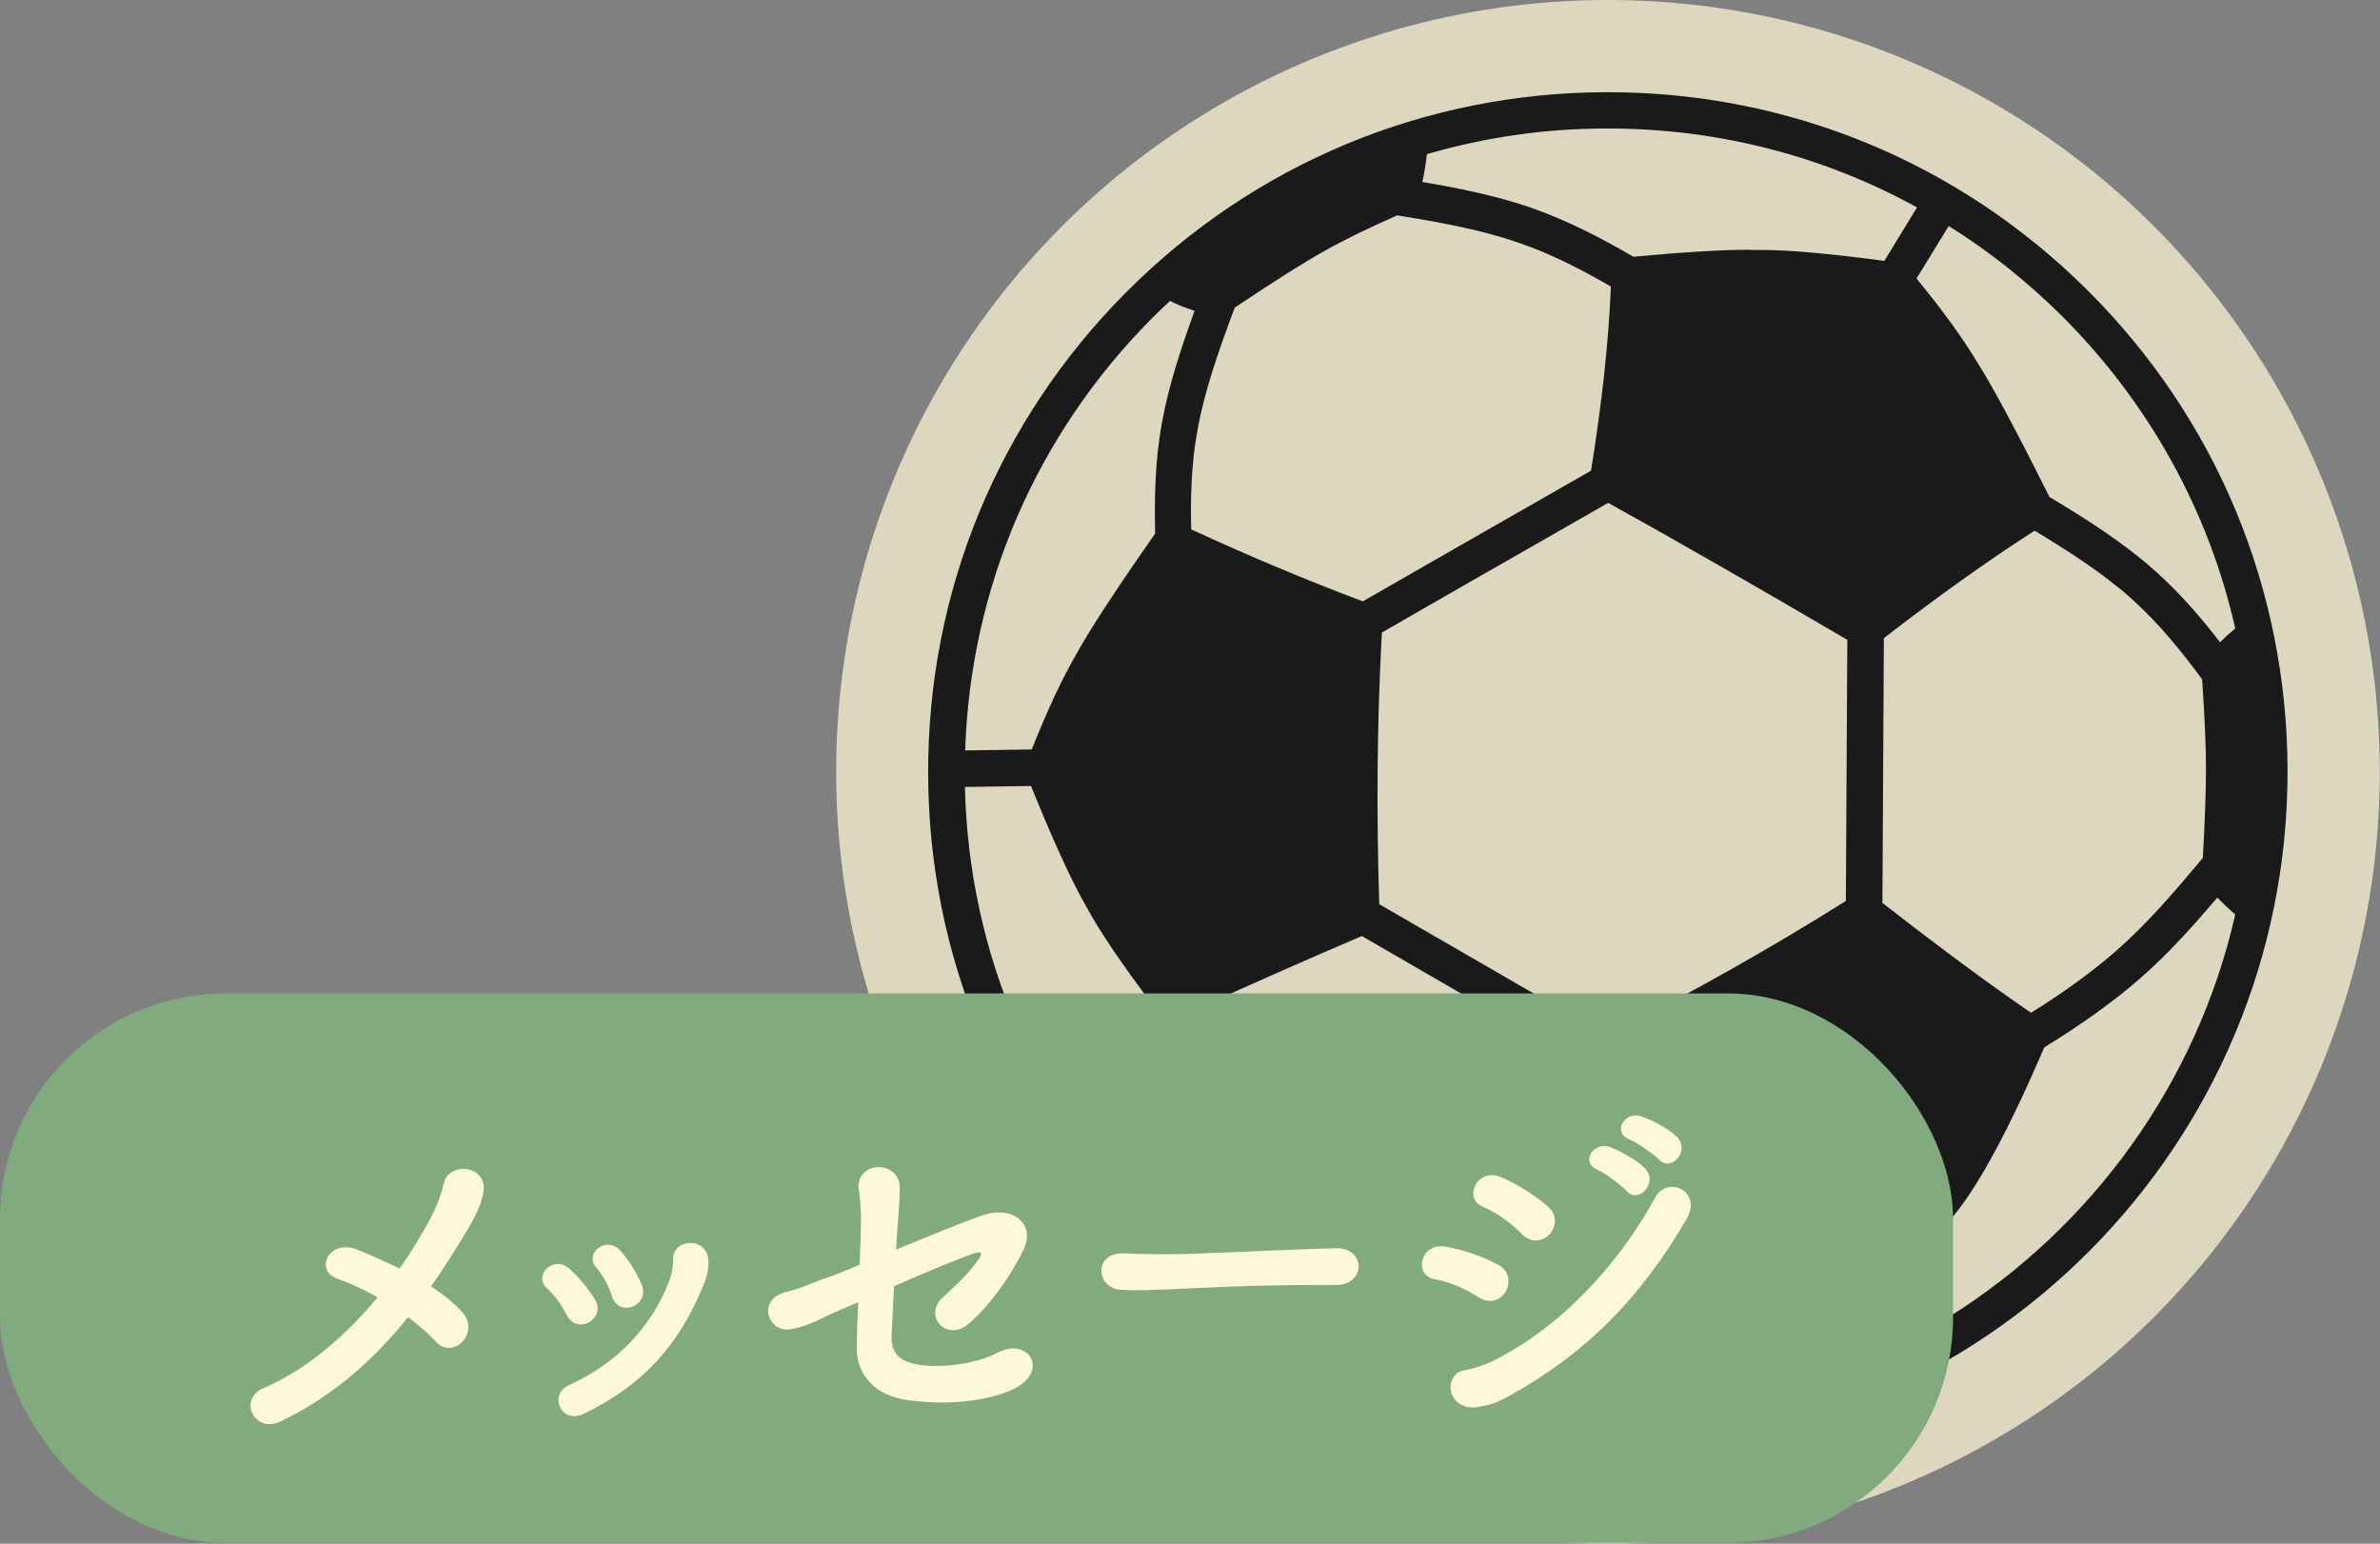
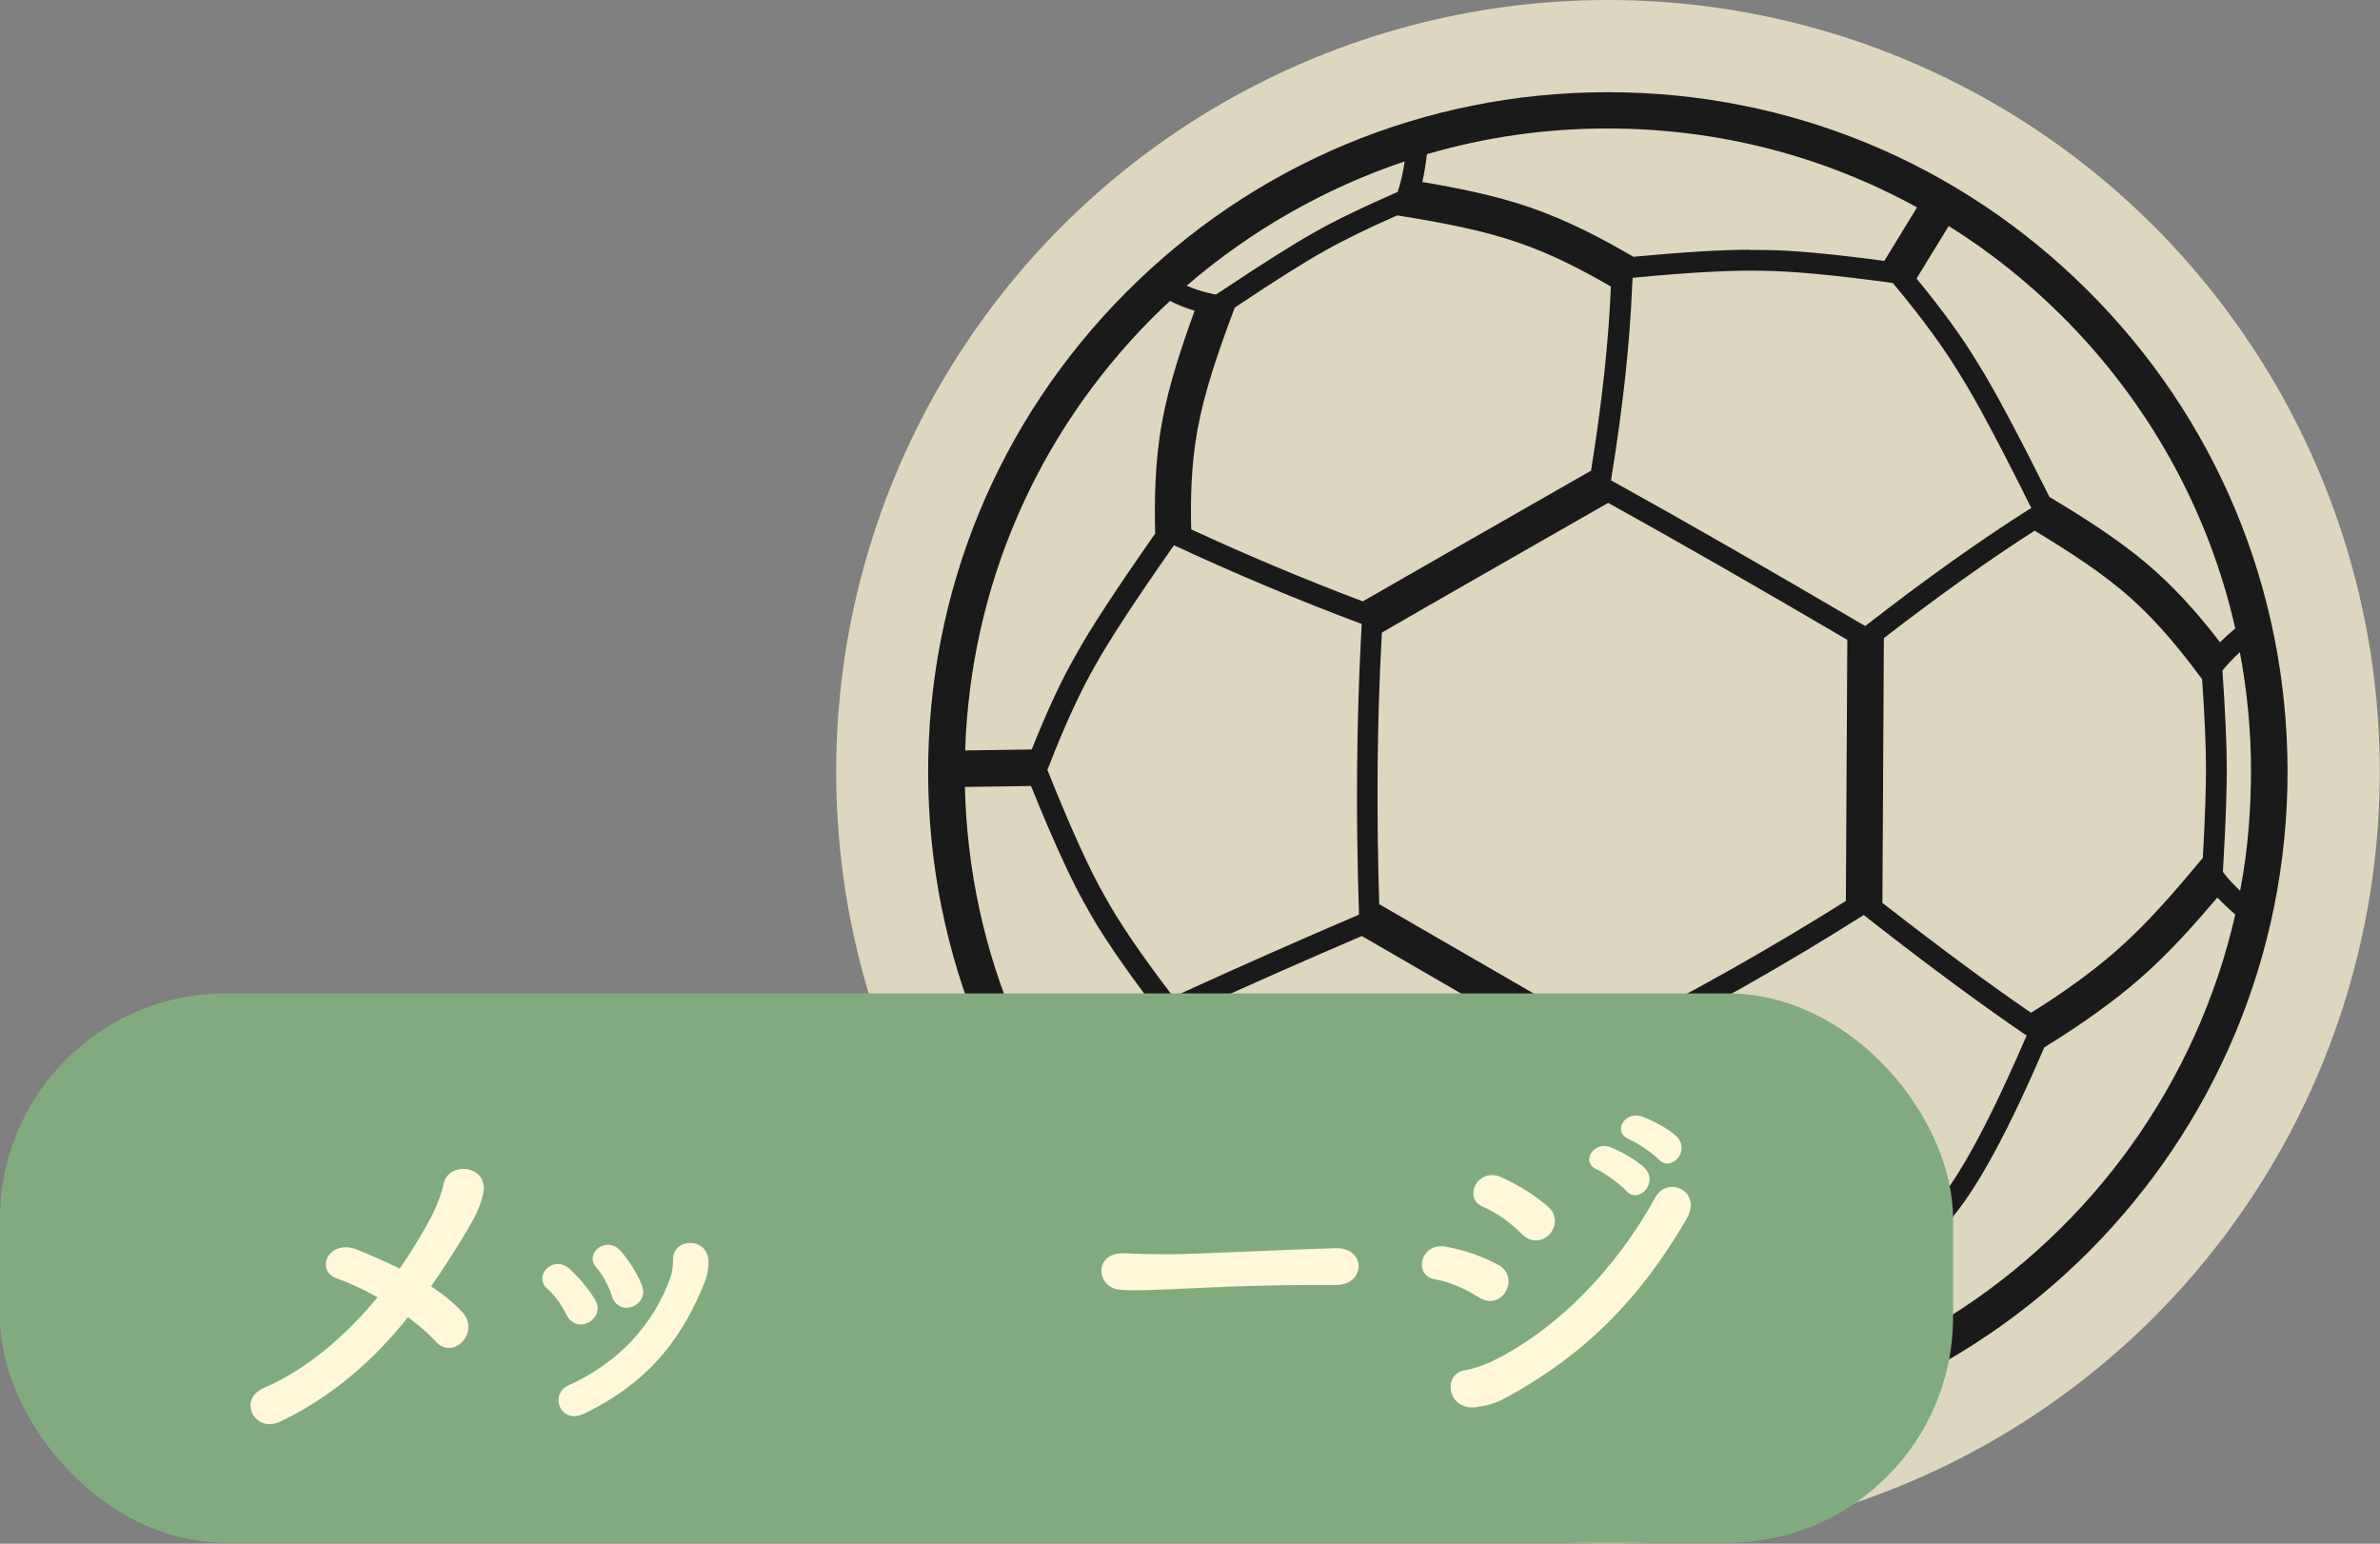
<svg xmlns="http://www.w3.org/2000/svg" id="Layer_2" data-name="Layer 2" viewBox="0 0 98.34 63.79">
  <rect x="0" y="0" width="98.34" height="63.79" fill="#808080" stroke="none" />
  <defs>
    <style>.cls-1 {
        fill: #ded7bf;
      }

      .cls-2 {
        fill: #fff7da;
      }

      .cls-3 {
        fill: #81ab7f;
      }

      .cls-4 {
        fill: #1a1a1a;
      }</style>
  </defs>
  <g id="Layer_3" data-name="Layer 3">
    <g>
      <circle class="cls-1" cx="66.44" cy="31.89" r="31.89" />
      <g>
-         <path class="cls-4" d="M77.4,26.16c-.1.08-.2.15-.3.23-.11-.07-.23-.13-.34-.2h0s-.07,11.27-.07,11.27c.11-.07.21-.14.32-.2l.32.24.07-11.35h0ZM92.84,26.14c-.64.51-1.12,1-1.44,1.44.13,1.84.19,3.23.19,4.19,0,.86-.04,2.14-.13,3.85h0s0,0,0,0c0,.18-.02.36-.03.55.06.08.12.17.19.26h0c.29.36.7.77,1.23,1.2.4-1.87.62-3.82.61-5.81,0-1.95-.22-3.85-.61-5.69h0ZM84.35,20.85c.05.1.1.2.15.3-.14.09-.29.18-.44.27,1.56.94,3.06,1.89,4.3,3,1.18,1.05,2.14,2.25,3.06,3.5,0-.11-.02-.22-.02-.34.09-.12.18-.24.29-.37-.86-1.15-1.78-2.27-2.9-3.27-1.3-1.16-2.86-2.15-4.44-3.09h0ZM67.04,11.11l-.03.68c-.1,2.47-.4,5.23-.92,8.29,3.21,1.77,6.88,3.88,11.02,6.32,2.72-2.13,5.19-3.87,7.39-5.24-1.43-2.88-2.48-4.85-3.14-5.91-.68-1.13-1.65-2.44-2.91-3.94-2.49-.35-4.37-.52-5.64-.53-1.26-.04-3.19.07-5.77.33M79.82,8.42l-1.73,2.83c.12.02.24.03.36.05.07.08.14.16.21.25l1.72-2.81c-.18-.11-.36-.22-.55-.32h0ZM58.22,7.88c-.02.07-.04.14-.07.21l-.05.17c-.14.06-.29.12-.42.18,1.82.28,3.59.6,5.19,1.16,1.48.51,2.82,1.22,4.15,1.99l.02-.48c.12-.01.24-.02.35-.03-1.36-.79-2.76-1.54-4.32-2.08-1.52-.52-3.18-.84-4.85-1.11h0ZM58.56,6.05h0c-3.87,1.18-7.36,3.2-10.28,5.85.46.28,1.01.5,1.66.65h0c.13.03.26.06.4.08.11-.08.23-.15.34-.22,0,0,0,0,0,0h0c1.76-1.18,3.05-1.99,3.85-2.43.87-.5,2.07-1.08,3.58-1.72l.05-.17c.19-.54.32-1.21.4-2.04h0ZM50.67,12.41c-.11.07-.22.15-.34.22-.14-.02-.27-.05-.4-.08-.63,1.68-1.2,3.37-1.5,5-.29,1.59-.31,3.13-.27,4.63.06-.08.11-.16.17-.25.15.07.31.15.46.22-.04-1.48-.02-2.96.26-4.49.31-1.7.93-3.46,1.61-5.26h0ZM66.15,19.72h0c-4.07,2.32-7.94,4.54-9.79,5.61.11.04.23.09.34.13l-.02.42c1.85-1.07,5.71-3.28,9.77-5.6-.12-.07-.24-.13-.36-.2.02-.12.04-.24.06-.36h0ZM48.34,21.94c-1.73,2.46-2.89,4.22-3.48,5.3-.64,1.11-1.33,2.61-2.07,4.52,1.01,2.54,1.83,4.36,2.46,5.45.61,1.12,1.64,2.63,3.09,4.52,2.91-1.33,5.66-2.55,8.25-3.65-.15-4.07-.13-7.94.06-11.61l.05-1.01c-2.81-1.04-5.59-2.21-8.36-3.52h0ZM42.93,31.41l-3.5.05c0,.17,0,.34,0,.51,0,.04,0,.09,0,.13l3.47-.05c-.04-.09-.07-.18-.11-.28.05-.12.09-.24.14-.36h0ZM48.14,41.48c.03,1.83.1,3.65.41,5.31.3,1.57.81,2.99,1.35,4.36.17-.04.32-.06.46-.08l.26.16c-.59-1.46-1.14-2.93-1.45-4.56-.3-1.59-.37-3.34-.4-5.15-.15.07-.3.14-.45.2-.06-.08-.13-.17-.19-.25h0ZM56.58,37.63h0c0,.15,0,.3.02.45-.1.04-.2.08-.29.12l9.8,5.67c-.03-.13-.06-.26-.1-.39.12-.06.25-.12.37-.19l-9.8-5.67h0ZM77.02,37.26l.68.52c2.53,1.97,4.73,3.58,6.58,4.83-1.52,3.57-2.8,6.01-3.85,7.3-.45.63-1.1,1.47-1.95,2.54-2.61.31-4.55.47-5.82.47-1.27.03-3.15-.09-5.63-.35-.13-3.86-.47-6.89-1.04-9.09,3.97-1.99,7.64-4.06,11.02-6.22M67.02,52.11c-1.21.57-3.18,1.42-4.95,2-1.57.52-2.99.83-4.38,1.09.11.05.21.1.32.16l.13.4c1.3-.26,2.65-.56,4.14-1.05,1.87-.61,3.95-1.52,5.16-2.09-.13-.01-.26-.03-.39-.04,0-.16-.01-.31-.02-.47h0ZM50.37,51.07c-.14.02-.29.05-.46.08-.5.1-1.11.28-1.85.53,2.95,2.74,6.51,4.83,10.46,6.04-.11-.84-.23-1.49-.37-1.94l-.13-.43c-.11-.05-.21-.11-.32-.16h0c-1.68-.83-2.91-1.47-3.7-1.92-.95-.54-2.06-1.21-3.32-2.02l-.03-.02h0s-.26-.16-.26-.16ZM66.37,4.88c14.92-.04,27.04,12.02,27.08,26.94.04,14.92-12.02,27.04-26.94,27.08-14.92.04-27.04-12.02-27.08-26.94-.04-14.92,12.02-27.04,26.94-27.08h0ZM66.37,4.24c-15.27.04-27.62,12.45-27.58,27.72.04,15.27,12.45,27.62,27.72,27.58,15.27-.04,27.62-12.45,27.58-27.72-.04-15.27-12.45-27.62-27.72-27.58h0ZM78.69,52.2c-.07.09-.14.17-.21.26-.12.01-.24.03-.36.04l1.71,2.86c.18-.11.37-.21.55-.32l-1.7-2.84ZM91.45,35.63c-1.18,1.42-2.36,2.81-3.73,4.01-1.36,1.19-2.92,2.19-3.81,2.74.12.08.25.17.37.25-.05.12-.1.25-.16.37.88-.53,2.55-1.59,4.02-2.87,1.28-1.12,2.39-2.39,3.47-3.68-.07-.09-.13-.17-.19-.26.01-.19.02-.37.03-.54h0Z" />
        <path class="cls-4" d="M66.44,59.98c-7.47,0-14.5-2.9-19.81-8.17-5.32-5.29-8.26-12.34-8.28-19.84-.02-7.5,2.88-14.56,8.17-19.88,5.29-5.32,12.34-8.26,19.84-8.28h.08c7.47,0,14.5,2.9,19.8,8.17,5.32,5.29,8.26,12.34,8.28,19.84.04,15.49-12.53,28.12-28.01,28.16h-.08ZM58.91,57.4c2.44.72,4.97,1.08,7.6,1.08,4.61-.01,8.94-1.2,12.72-3.28l-1.33-2.22c-2.3.26-4.06.4-5.23.4-1.19.02-2.92-.07-5.16-.3-1.32.62-3.32,1.48-5.1,2.06-1.4.46-2.65.75-3.73.97.09.36.16.79.23,1.3ZM48.91,51.87c2.64,2.32,5.76,4.11,9.08,5.23-.08-.49-.17-.88-.26-1.18h0s0-.02,0-.03l-.07-.23-.15-.07s0,0,0,0c-1.68-.83-2.93-1.48-3.73-1.93-.96-.54-2.08-1.22-3.34-2.03h-.02s0-.02-.01-.02l-.12-.08c-.09.01-.18.03-.28.05-.31.06-.67.16-1.09.29ZM50.98,50.95c1.23.79,2.3,1.44,3.22,1.95.76.43,1.96,1.05,3.55,1.84,1.27-.25,2.65-.55,4.19-1.05,1.58-.52,3.38-1.28,4.64-1.86-.13-3.15-.42-5.72-.86-7.68l-9.45-5.47c-2.22.95-4.59,1.99-7.04,3.12.04,1.85.12,3.38.39,4.79.3,1.61.86,3.08,1.37,4.35ZM79.22,52.23l1.31,2.19c5.9-3.7,10.24-9.65,11.83-16.63-.28-.24-.53-.48-.74-.7-.97,1.14-2.02,2.32-3.19,3.34-1.06.93-2.43,1.91-3.96,2.85-1.45,3.37-2.67,5.63-3.7,6.9-.36.51-.88,1.2-1.55,2.04ZM67.46,52.18c2.26.23,4.01.34,5.19.31,1.19,0,3.01-.14,5.41-.42,0,0,0,0,.01,0l.18-.02c.79-1,1.4-1.8,1.82-2.38,1.01-1.23,2.23-3.54,3.67-6.88l-.07-.05s0,0-.01,0c-1.77-1.21-3.86-2.75-6.22-4.59l-.43-.34c-3.2,2.03-6.7,4.01-10.42,5.89h0s-.04.02-.06.03c0,0,0,.02,0,.02v.03s.01.01.01.02c.49,2.11.81,4.93.94,8.39ZM39.87,32.52c.16,6.89,2.93,13.34,7.83,18.21.15.15.31.31.47.46.42-.14.81-.26,1.15-.34-.47-1.21-.92-2.52-1.19-3.98-.29-1.56-.38-3.23-.42-5.24-1.32-1.73-2.28-3.15-2.85-4.21-.58-1.01-1.34-2.67-2.26-4.94l-2.73.04ZM57,37.37l9.39,5.43c3.52-1.78,6.83-3.65,9.88-5.57l.06-10.79c-3.65-2.14-6.96-4.04-9.88-5.66-3.83,2.19-7.47,4.27-9.35,5.36l-.02.35c-.18,3.43-.21,7.09-.09,10.89ZM77.77,37.3l.19.15c2.25,1.75,4.25,3.23,5.96,4.4,1.36-.84,2.56-1.72,3.51-2.55,1.3-1.14,2.44-2.47,3.59-3.85.09-1.62.13-2.85.13-3.68,0-.86-.05-2.11-.16-3.7-.83-1.12-1.76-2.29-2.92-3.33-1.17-1.05-2.61-1.97-4-2.81-1.89,1.21-3.98,2.7-6.23,4.44l-.06,10.92ZM43.26,31.77c.97,2.43,1.77,4.19,2.37,5.23.57,1.05,1.52,2.46,2.85,4.19l.13-.06s0,0,.01,0c2.62-1.2,5.14-2.31,7.5-3.32h.01s.02-.01.02-.01c0-.04,0-.08,0-.12v-.03s0,0,0,0c-.13-3.9-.1-7.67.08-11.19l.03-.58s0,0,0,0v-.1s-.04-.02-.04-.02c0,0-.01,0-.02,0-2.53-.95-5.07-2.01-7.56-3.17,0,0,0,0,0,0h-.03s-.07-.05-.1-.06c-1.6,2.28-2.69,3.95-3.25,4.96-.6,1.04-1.26,2.46-1.94,4.22l-.04.09ZM91.95,36.16c.16.2.37.42.61.65.17-.88.29-1.77.36-2.68.06-.76.09-1.53.09-2.3h0c0-1.64-.16-3.28-.46-4.88-.29.27-.53.52-.72.76.12,1.76.18,3.13.18,4.06,0,.86-.04,2.17-.14,3.87l-.02.39s.06.08.09.11ZM48.34,12.44c-.25.23-.5.47-.74.71-4.78,4.81-7.5,11.12-7.72,17.86l2.75-.04c.65-1.63,1.27-2.96,1.85-3.95.56-1.02,1.66-2.7,3.25-4.97-.03-1.34-.02-2.92.28-4.58.28-1.57.83-3.19,1.35-4.63-.37-.11-.72-.25-1.02-.41ZM84.69,20.54c1.52.91,3.09,1.91,4.39,3.08,1.07.96,1.96,2.02,2.65,2.92.19-.19.4-.38.63-.57-1.1-4.86-3.56-9.32-7.17-12.92-1.43-1.42-3-2.67-4.67-3.71l-1.33,2.17c1.08,1.31,1.93,2.49,2.54,3.51.64,1.01,1.63,2.87,2.96,5.53ZM66.57,19.85c3.07,1.7,6.6,3.73,10.5,6.02,2.49-1.94,4.8-3.58,6.86-4.88-1.32-2.66-2.32-4.52-2.95-5.52-.64-1.06-1.54-2.3-2.7-3.69l-.06-.08-.19-.03s0,0,0,0c-2.28-.31-4.03-.47-5.22-.48-1.19-.03-2.98.06-5.35.29l-.02.31c-.09,2.38-.39,5.09-.87,8.03ZM49.23,21.88c2.34,1.08,4.72,2.08,7.08,2.97,1.88-1.08,5.56-3.19,9.43-5.4.45-2.79.73-5.34.82-7.61-1.16-.67-2.43-1.34-3.84-1.82-1.45-.5-3.05-.81-4.99-1.12-1.24.55-2.25,1.04-3,1.47-.78.43-2.02,1.21-3.71,2.34-.72,1.91-1.26,3.51-1.54,5.05-.27,1.47-.29,2.9-.26,4.13ZM49.04,11.81c.3.13.63.24,1,.32.07.02.14.03.2.04l.19-.12s0,0,0,0c1.77-1.18,3.07-2,3.88-2.45.84-.48,2-1.04,3.44-1.67l.05-.16c.1-.32.18-.69.24-1.1-3.28,1.1-6.37,2.86-9,5.13ZM72.31,10.33c.18,0,.35,0,.51,0,1.16,0,2.86.16,5.04.45l1.35-2.21c-3.87-2.13-8.23-3.26-12.77-3.26h-.07c-2.55,0-5.04.37-7.41,1.06-.05.42-.11.8-.19,1.15,1.42.24,3,.55,4.45,1.05,1.59.55,3,1.3,4.27,2.04,2.03-.19,3.65-.29,4.82-.29ZM66.37,4.88h0,0ZM66.37,4.24h0,0Z" />
      </g>
      <rect class="cls-3" x="0" y="41.05" width="80.7" height="22.7" rx="9.32" ry="9.32" />
      <g>
        <path class="cls-2" d="M11.58,58.74c-1.04.52-1.78-.91-.69-1.38,1.81-.78,3.42-2.19,4.71-3.75-.56-.32-1.15-.59-1.68-.78-.94-.34-.32-1.66.84-1.19.54.22,1.15.49,1.75.78.49-.69.91-1.4,1.27-2.06.28-.53.5-1.15.54-1.41.19-1,1.87-.81,1.65.34-.09.5-.34,1-.69,1.59-.47.78-.96,1.55-1.47,2.28.5.32.94.68,1.3,1.07.37.41.27.93,0,1.21-.26.28-.74.4-1.09.01-.31-.34-.71-.68-1.16-1.02-1.38,1.72-3.05,3.24-5.27,4.31Z" />
        <path class="cls-2" d="M23.4,54.32c-.19-.4-.49-.81-.79-1.07-.6-.52.25-1.43.93-.81.37.34.77.8,1.05,1.27.46.79-.75,1.49-1.18.62ZM23.48,57.25c2.08-.93,3.53-2.52,4.23-4.48.07-.21.1-.5.1-.71-.03-.9,1.4-.97,1.46.02.03.46-.12.84-.28,1.21-.97,2.28-2.39,3.93-4.84,5.12-1,.49-1.47-.8-.66-1.16ZM25.29,53.56c-.15-.43-.38-.88-.65-1.18-.53-.59.44-1.37,1.03-.66.32.38.65.88.85,1.38.34.84-.93,1.38-1.24.46Z" />
-         <path class="cls-2" d="M37.02,51.64c1.31-.54,2.74-1.13,3.55-1.41,1.25-.44,2.22.32,1.74,1.37-.49,1.05-1.33,2.24-2.22,3.05-.96.88-1.96-.27-1.15-1.02.53-.5,1.13-1.03,1.52-1.63.16-.25.06-.29-.18-.22-.62.21-2.08.81-3.34,1.37-.04.68-.06,1.33-.1,2.06-.03.69.31,1.06,1.16,1.19.77.12,2.25.01,3.21-.5,1.3-.69,2.24.81.56,1.55-1.25.54-2.97.6-4.31.4-1.28-.19-2.09-1.02-2.06-2.21.01-.62.03-1.22.06-1.83-.31.13-.56.25-.68.29-.75.31-1.24.66-2.06.82-.99.21-1.47-1.21-.27-1.52.72-.18,1.13-.41,1.77-.62.19-.06.68-.25,1.3-.52l.04-1.12c.04-1.03-.01-1.6-.07-1.93-.21-1.25,1.71-1.33,1.69-.09-.01.62-.07,1.21-.12,1.94l-.03.56Z" />
        <path class="cls-2" d="M55.18,53.1h-.77c-2.81,0-4.96.13-6.12.18-.77.03-1.16.04-1.46.04-.18,0-.31-.02-.47-.02-.56-.01-.85-.41-.85-.79s.29-.72.88-.72h.09c.54.03,1.19.04,1.78.04,1.21,0,4.36-.18,6.95-.25h.03c.59,0,.9.38.9.75s-.31.77-.94.77h-.01Z" />
        <path class="cls-2" d="M61.1,53.61c-.54-.35-1.22-.65-1.83-.75-.88-.15-.59-1.55.49-1.34.69.13,1.49.38,2.15.75.47.25.5.75.31,1.09-.19.35-.63.56-1.12.25ZM61.02,58.15c-1.24.15-1.43-1.38-.49-1.53.29-.04.83-.22,1.13-.37,2.71-1.33,5.14-3.86,6.73-6.76.5-.93,1.97-.28,1.3.88-1.94,3.33-4.18,5.55-7.25,7.27-.5.28-.82.43-1.43.5ZM62.88,50.99c-.46-.46-1.06-.9-1.62-1.13-.82-.34-.22-1.65.78-1.21.65.29,1.37.72,1.93,1.22.4.35.32.84.06,1.13-.27.29-.75.4-1.15-.01ZM66.01,48.34c-.74-.31-.16-1.19.52-.94.38.15,1.12.54,1.44.88.57.6-.28,1.5-.77.93-.19-.22-.9-.75-1.19-.87ZM67.34,47.09c-.75-.29-.22-1.18.47-.96.4.13,1.13.5,1.47.84.59.59-.24,1.49-.74.94-.21-.22-.91-.71-1.21-.82Z" />
      </g>
    </g>
  </g>
</svg>